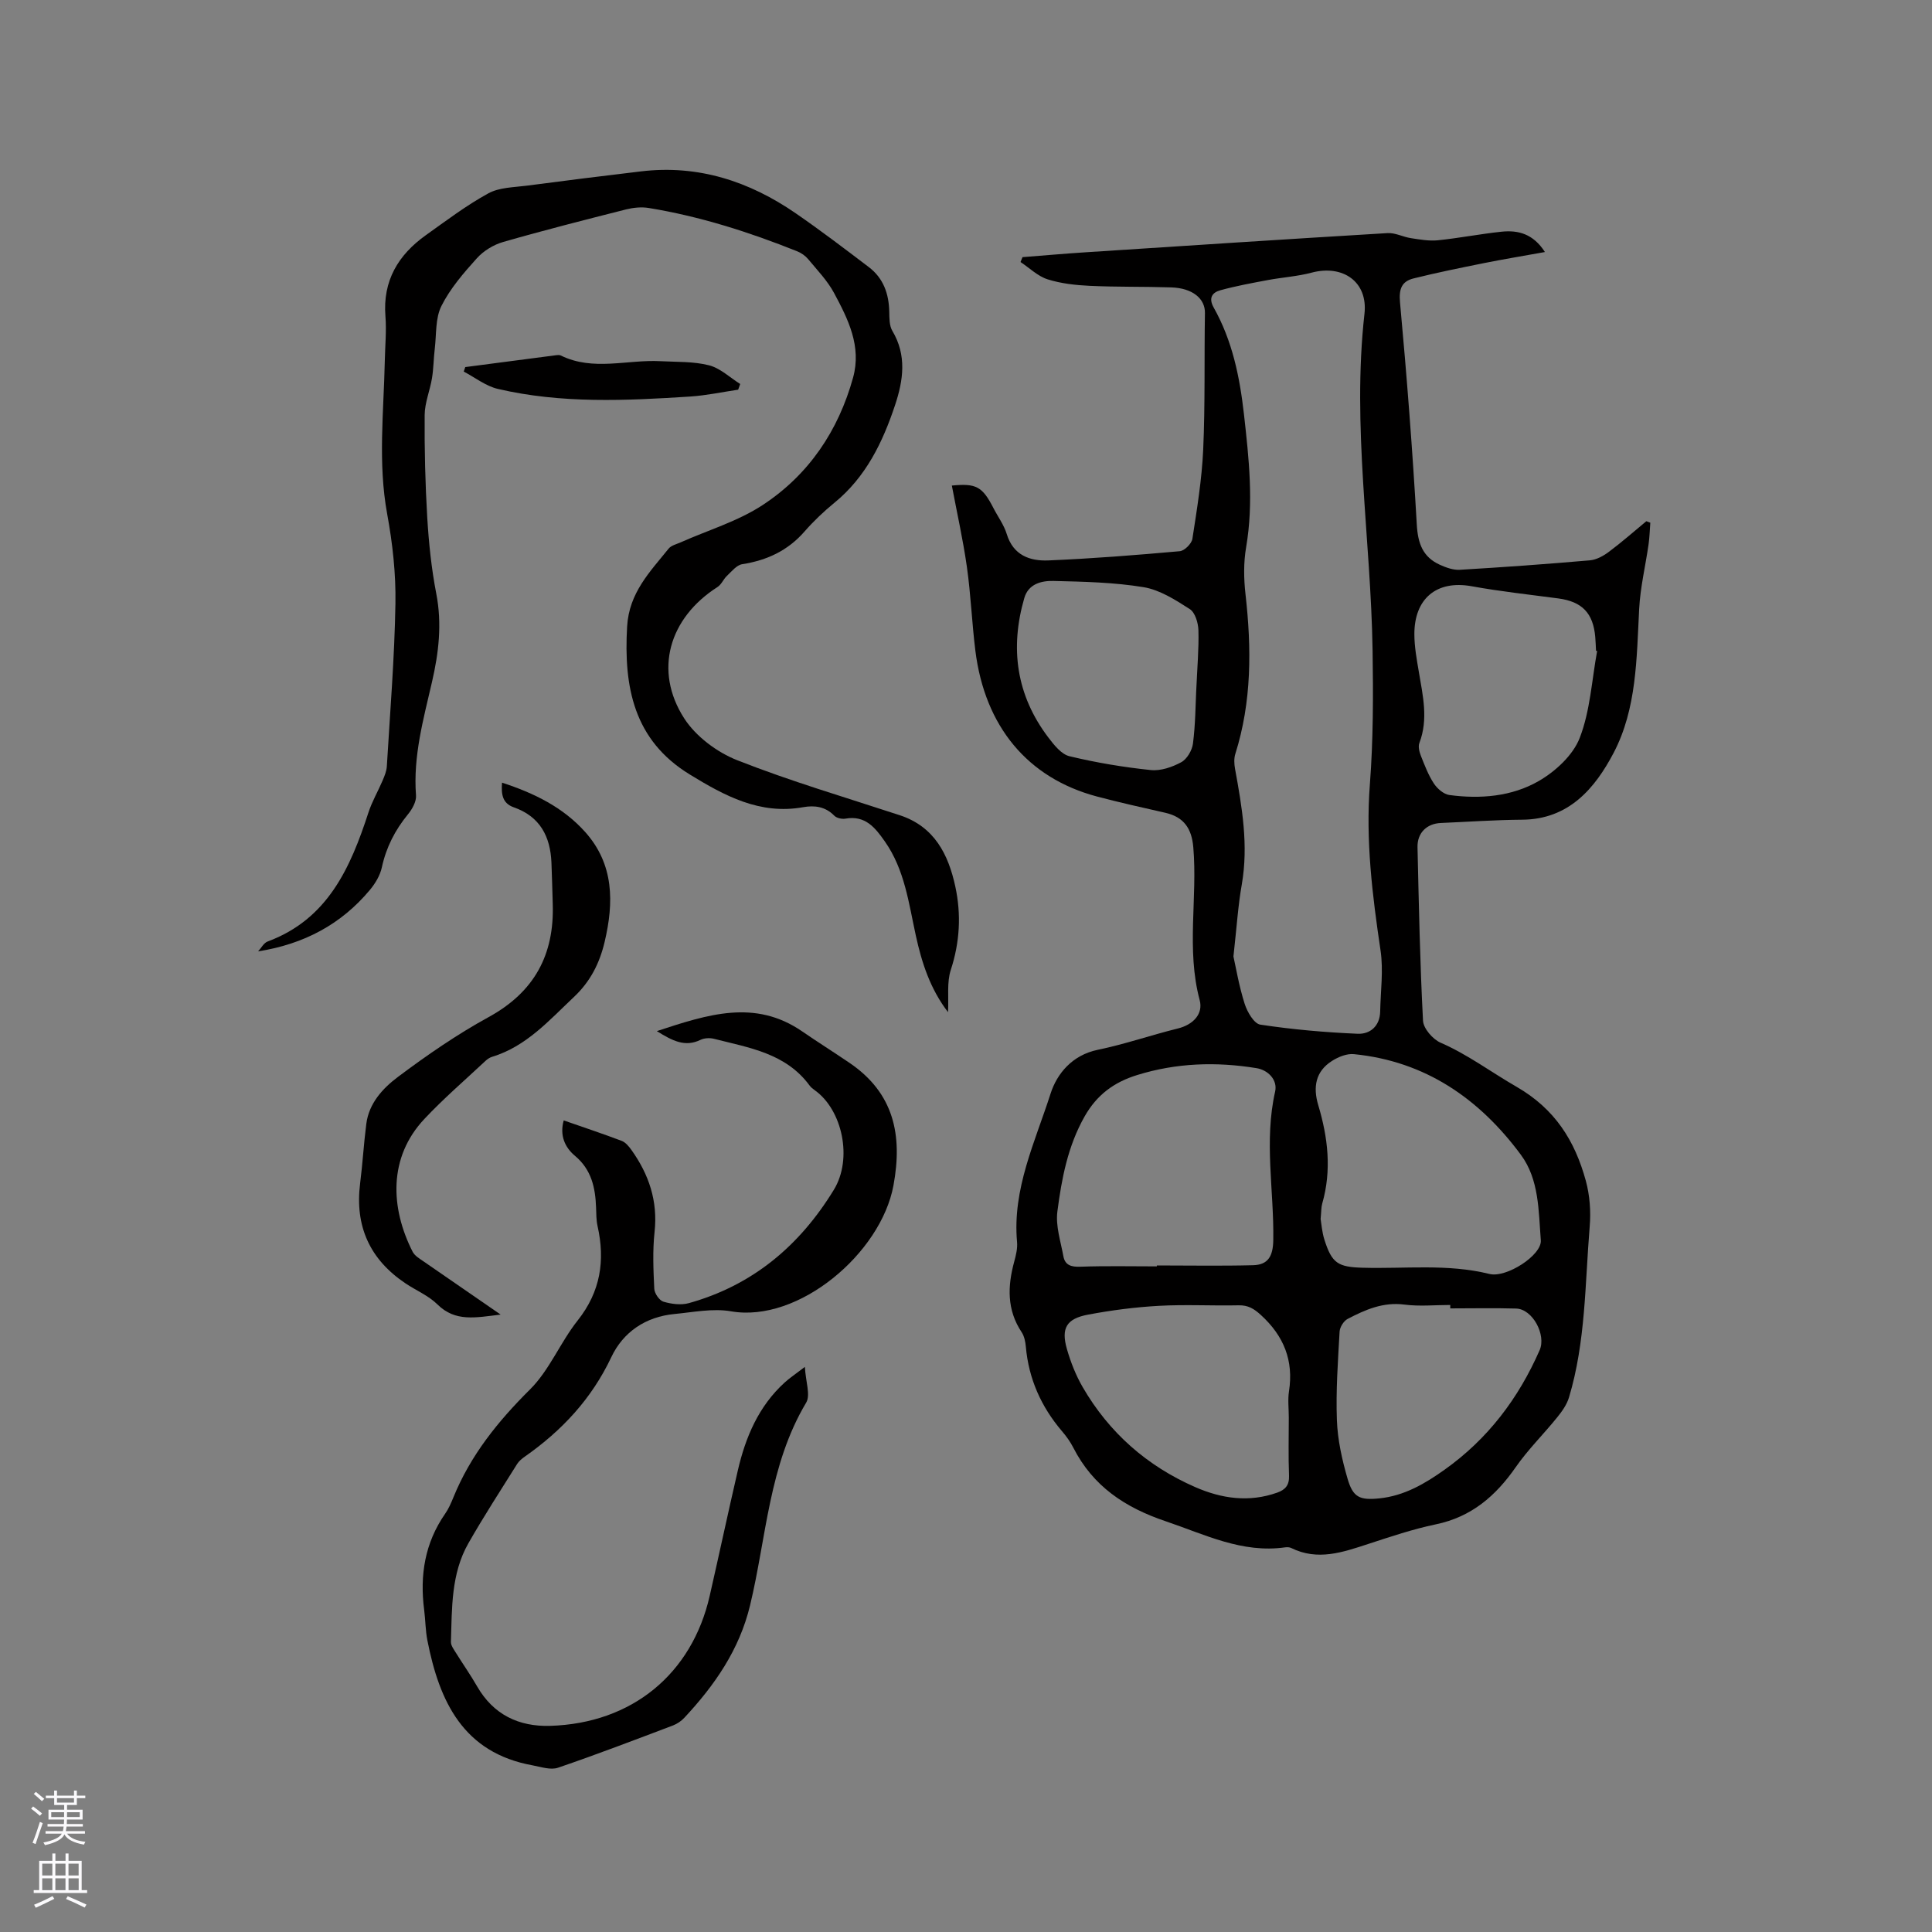
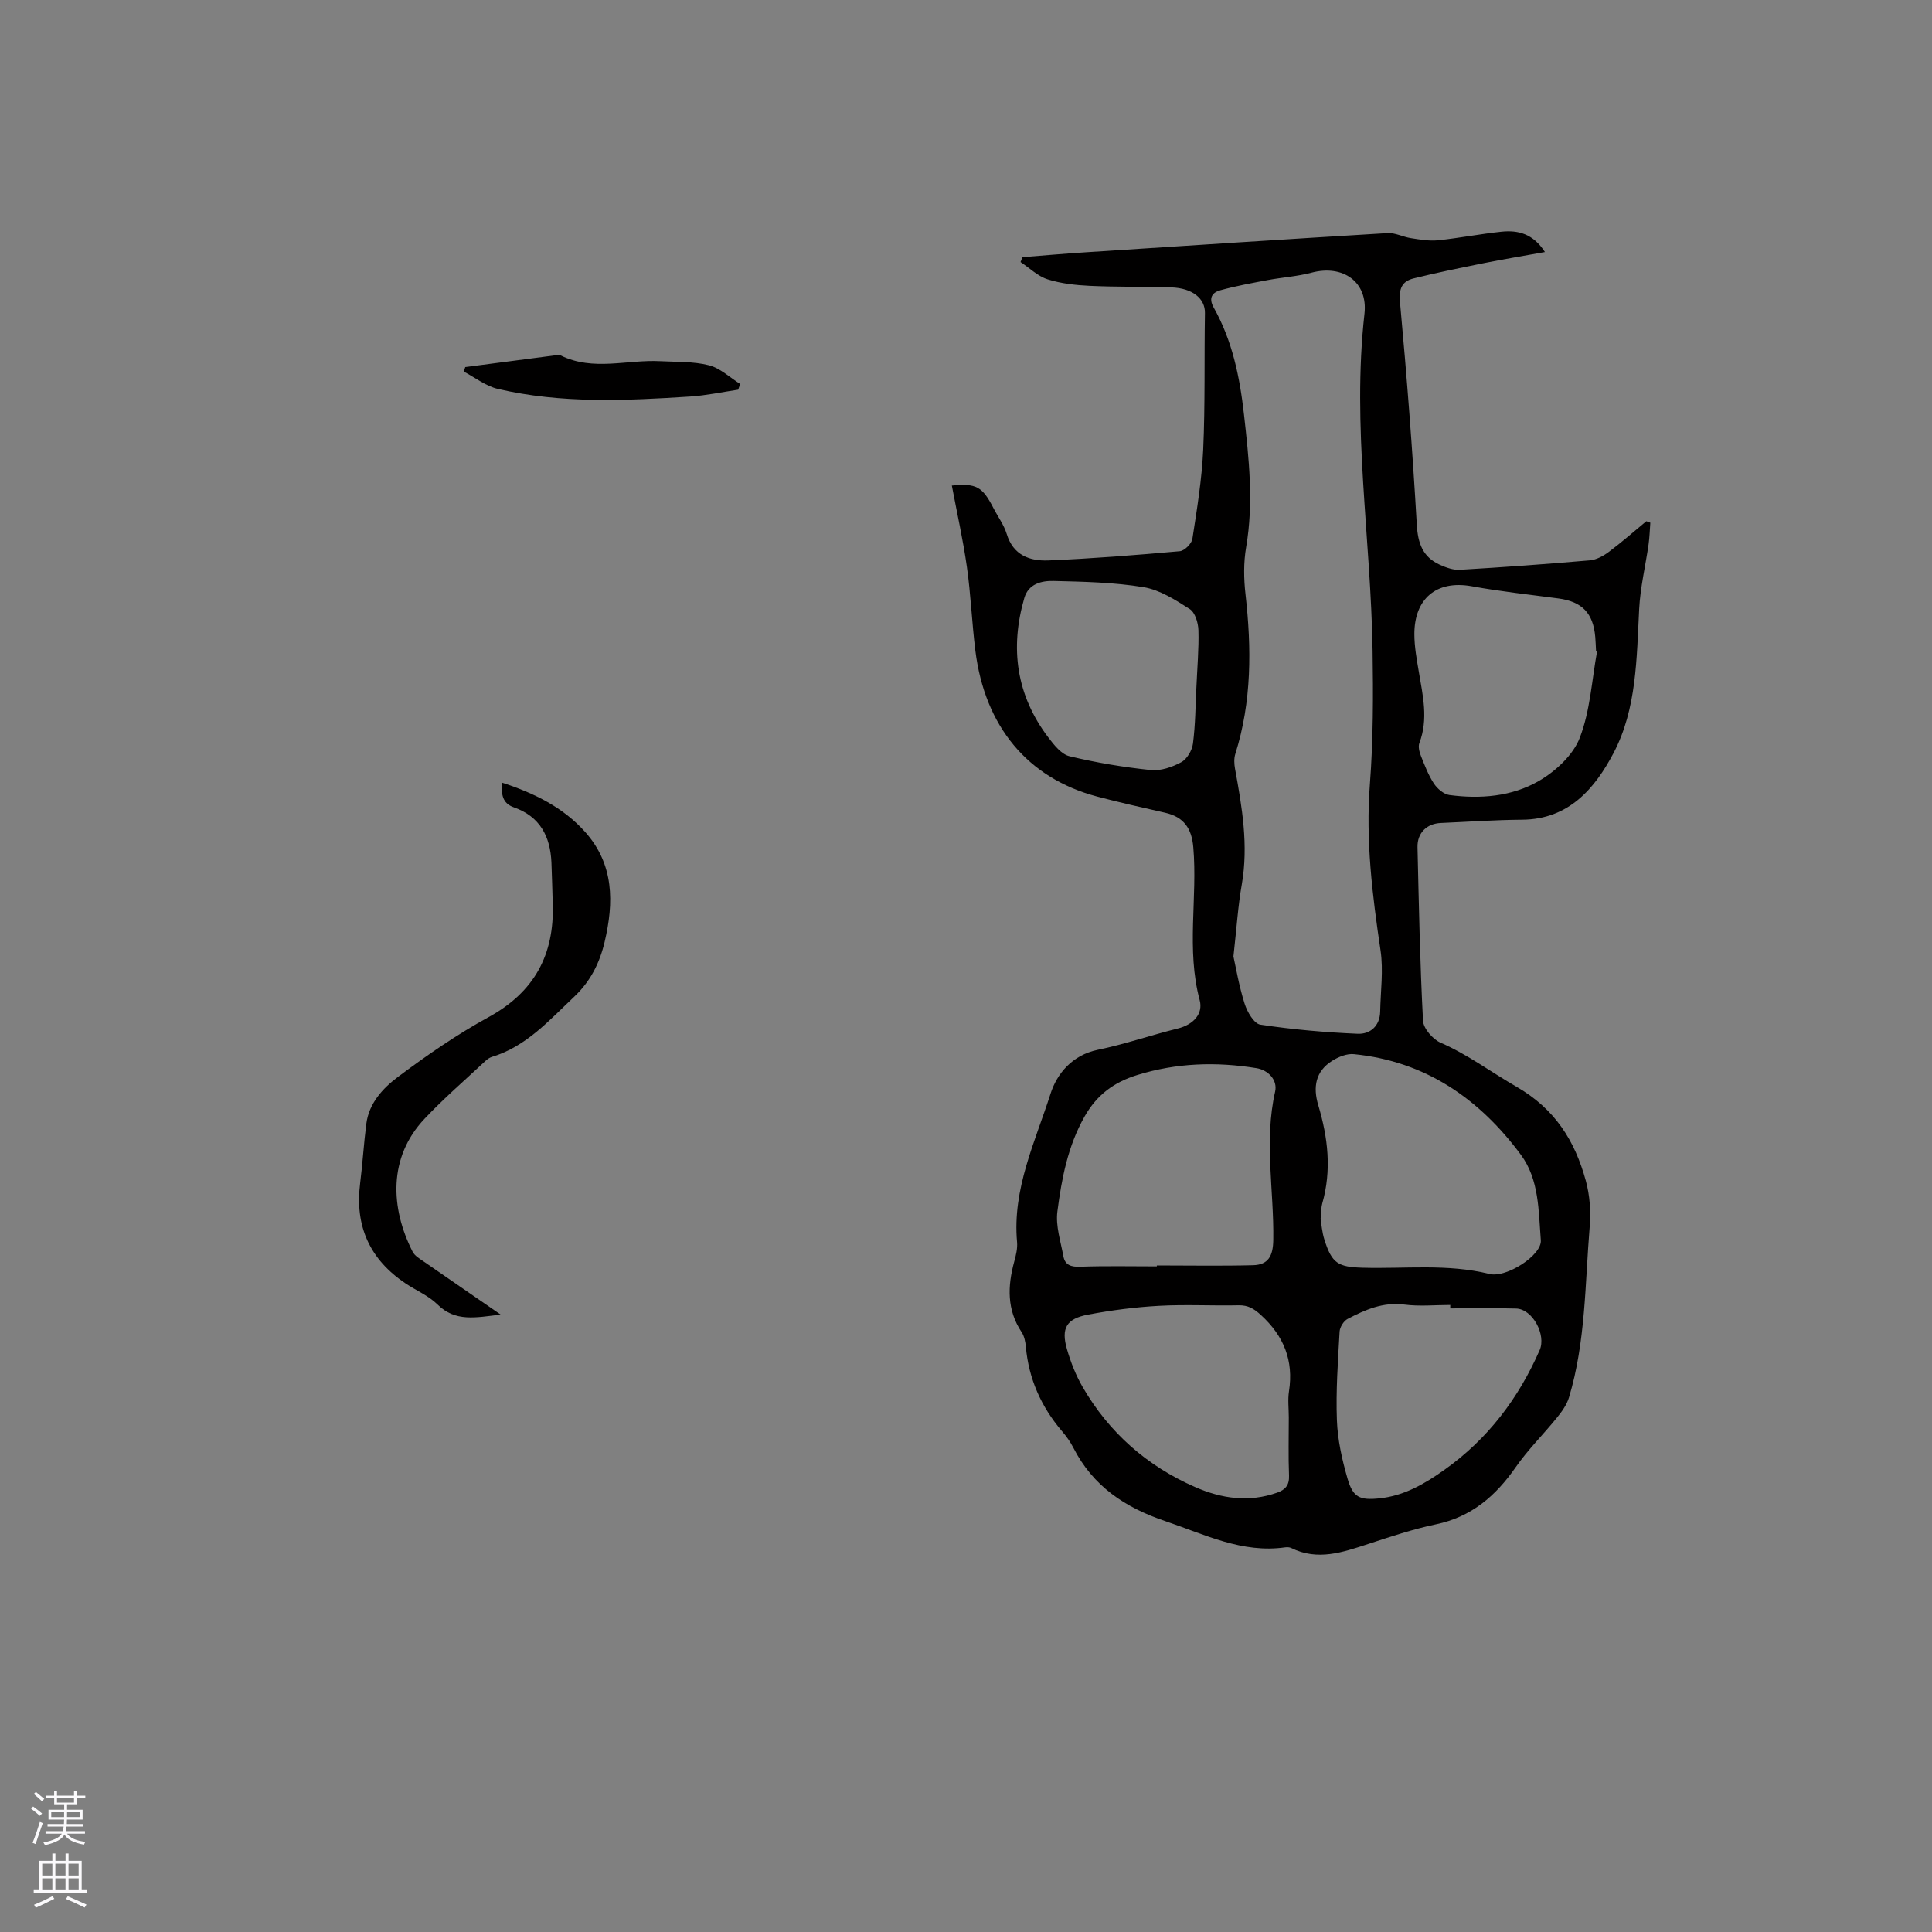
<svg xmlns="http://www.w3.org/2000/svg" enable-background="new 0 0 400 400" viewBox="0 0 400 400">
  <rect x="0" y="0" width="400" height="400" fill="#808080" stroke="none" />
  <g fill="#010000">
    <path d="m341.68 108.22c-.12 1.49-.15 2.99-.36 4.47-.64 4.47-1.72 8.92-1.95 13.41-.53 10.19-.49 20.64-5.3 29.8-3.83 7.28-9.24 13.75-18.92 13.81-5.61.04-11.22.44-16.83.68-2.92.12-4.91 2.05-4.84 5.02.28 11.98.51 23.96 1.14 35.92.09 1.62 2.02 3.84 3.64 4.55 5.63 2.45 10.48 6.11 15.7 9.11 8.02 4.62 12.11 11.23 14.37 19.49.82 3.01 1.06 6.33.8 9.45-.98 11.85-.82 23.86-4.29 35.4-.46 1.52-1.48 2.94-2.5 4.19-2.79 3.45-5.99 6.6-8.51 10.22-4.16 5.99-9.19 10.33-16.56 11.86-4.75.99-9.4 2.56-14.02 4.07-5.26 1.72-10.44 3.53-15.91.83-.36-.18-.85-.19-1.25-.14-8.94 1.27-16.63-2.66-24.75-5.4-8.45-2.85-15.05-7.25-19.13-15.25-.62-1.22-1.45-2.36-2.34-3.4-4.31-5.06-6.89-10.83-7.48-17.48-.09-1.03-.32-2.19-.88-3.03-3.07-4.62-2.91-9.51-1.53-14.58.36-1.32.71-2.74.59-4.07-1-10.99 3.74-20.74 6.94-30.73 1.33-4.15 4.49-7.98 9.77-9.07 5.59-1.15 11.02-3.04 16.57-4.41 3.24-.8 5.29-3.05 4.53-5.88-2.81-10.5-.42-21.12-1.32-31.64-.33-3.89-1.95-6.26-5.78-7.14-4.74-1.08-9.5-2.13-14.2-3.38-14.29-3.81-23.17-14.45-25.14-30.17-.72-5.78-.94-11.63-1.76-17.39-.8-5.64-2.06-11.21-3.11-16.81 5.04-.49 6.31.19 8.61 4.66.92 1.79 2.17 3.47 2.75 5.36 1.34 4.42 4.79 5.64 8.62 5.48 9.09-.38 18.16-1.1 27.22-1.91.97-.09 2.44-1.56 2.6-2.55.95-6.14 1.96-12.31 2.24-18.5.42-9.41.2-18.84.36-28.26.05-2.97-2.54-5.17-7.01-5.31-5.61-.18-11.24-.06-16.84-.32-2.93-.14-5.95-.47-8.73-1.35-2.04-.65-3.74-2.35-5.6-3.58.14-.34.28-.67.41-1.01 4.37-.34 8.74-.73 13.11-1.01 20.83-1.36 41.65-2.72 62.49-3.97 1.58-.09 3.2.81 4.84 1.05 1.83.28 3.73.62 5.54.44 4.42-.45 8.8-1.32 13.21-1.78 3.4-.35 6.52.4 8.97 4.21-4.47.81-8.57 1.48-12.65 2.3-4.86.98-9.72 1.96-14.53 3.16-2.46.61-3.09 2.16-2.82 4.99 1.41 15.29 2.59 30.61 3.47 45.95.22 3.92 1.23 6.75 4.8 8.36 1.27.57 2.75 1.11 4.1 1.03 8.99-.53 17.98-1.18 26.95-1.96 1.35-.12 2.79-.91 3.91-1.75 2.68-2 5.19-4.22 7.77-6.35.26.1.54.2.82.31zm-86.31 89.81c.51 2.27 1.15 6.11 2.32 9.79.53 1.68 1.95 4.13 3.25 4.32 6.66 1.01 13.41 1.6 20.15 1.89 2.56.11 4.6-1.57 4.66-4.6.08-4.21.69-8.5.08-12.62-1.7-11.44-3.11-22.81-2.21-34.45.7-9.17.7-18.42.56-27.63-.36-23.26-4.3-46.42-1.68-69.78.74-6.61-4.47-10.22-10.95-8.5-2.94.78-6.03.97-9.04 1.53-3.29.62-6.6 1.22-9.83 2.11-1.7.46-2.52 1.59-1.39 3.6 3.85 6.85 5.38 14.31 6.26 22.09 1.03 9.19 2.03 18.27.45 27.5-.55 3.18-.5 6.55-.13 9.77 1.26 11.16 1.31 22.19-2.11 33.04-.3.94-.24 2.08-.06 3.08 1.45 7.93 2.81 15.82 1.4 23.95-.77 4.35-1.05 8.81-1.73 14.91zm-15.86 64.16c0-.06 0-.12 0-.19 6.64 0 13.28.12 19.91-.05 3.13-.08 4.15-1.86 4.2-5.23.16-10.23-1.94-20.49.38-30.71.55-2.42-1.45-4.47-3.85-4.86-8.36-1.36-16.57-1.1-24.73 1.43-4.82 1.49-8.34 4.12-10.86 8.56-3.49 6.15-4.76 12.9-5.64 19.68-.39 2.99.68 6.19 1.24 9.26.34 1.86 1.6 2.25 3.5 2.18 5.28-.19 10.57-.07 15.85-.07zm33.91-9.82c.17 1 .28 2.72.79 4.31 1.55 4.9 2.83 5.64 7.9 5.79 8.76.25 17.56-.87 26.27 1.29 3.51.87 10.87-3.9 10.63-6.97-.48-6.06-.32-12.57-4.14-17.72-8.61-11.62-19.78-19.35-34.55-20.82-1.46-.15-3.21.56-4.51 1.38-3.45 2.17-4 5.43-2.88 9.18 2.01 6.7 2.8 13.47.83 20.35-.23.79-.19 1.67-.34 3.21zm-6.59 41.08c0-1.8-.23-3.64.04-5.39.99-6.38-1.07-11.46-5.8-15.79-1.45-1.33-2.67-2.06-4.63-2.02-5.5.12-11.02-.2-16.51.11-4.91.27-9.83.91-14.66 1.82-4.48.84-5.62 2.81-4.37 7.15.78 2.71 1.85 5.43 3.26 7.86 5.47 9.43 13.31 16.33 23.3 20.7 5.49 2.4 11.15 3.21 16.98 1.14 1.69-.6 2.51-1.55 2.44-3.5-.16-4.03-.05-8.06-.05-12.08zm63.84-158.67c-.08-.02-.15-.04-.23-.05-.05-.95-.08-1.9-.16-2.85-.43-4.95-2.72-7.32-7.64-7.98-5.98-.8-11.99-1.44-17.92-2.52-7.43-1.35-11.9 2.7-11.89 9.9 0 2.62.49 5.25.93 7.85.82 4.9 1.99 9.75.11 14.69-.29.75-.01 1.85.31 2.67.78 1.96 1.54 3.98 2.69 5.73.7 1.06 2.03 2.22 3.21 2.38 6.42.86 12.92.32 18.49-2.89 3.47-2 7.12-5.36 8.5-8.95 2.17-5.61 2.49-11.94 3.6-17.98zm-30.41 136.11c0-.24 0-.47 0-.71-3.17 0-6.38.33-9.5-.08-4.4-.57-8.1 1.06-11.75 2.97-.81.42-1.61 1.7-1.66 2.62-.34 6.11-.79 12.25-.56 18.35.15 4.06 1.06 8.16 2.2 12.08 1.13 3.91 2.52 4.52 6.62 4.1 5.11-.53 9.37-3.01 13.47-5.93 8.96-6.37 15.3-14.75 19.69-24.76 1.38-3.15-1.44-8.51-4.88-8.61-4.54-.13-9.08-.03-13.63-.03zm-52.61-127.59c.23-5.2.58-9.01.47-12.81-.04-1.52-.68-3.67-1.78-4.38-2.96-1.9-6.2-3.98-9.56-4.54-6.13-1.01-12.43-1.14-18.67-1.29-2.47-.06-5.19.59-6.04 3.54-3.01 10.4-1.65 20.13 4.97 28.86 1.18 1.55 2.7 3.49 4.39 3.89 5.52 1.33 11.16 2.27 16.81 2.86 2.05.22 4.44-.6 6.32-1.62 1.19-.64 2.25-2.45 2.43-3.86.51-3.98.53-8.02.66-10.65z" />
-     <path d="m53.44 196.97c.65-.7 1.17-1.75 1.97-2.04 12.47-4.63 17.15-15.28 20.88-26.73.74-2.27 1.98-4.38 2.92-6.59.4-.94.82-1.95.88-2.95.67-11.22 1.59-22.44 1.78-33.67.11-6.19-.59-12.48-1.71-18.58-1.94-10.59-.71-21.14-.49-31.72.06-3.07.37-6.17.13-9.22-.58-7.34 2.64-12.69 8.37-16.78 4.22-3.01 8.39-6.17 12.92-8.65 2.27-1.25 5.28-1.25 7.98-1.6 7.88-1.04 15.76-2.02 23.66-2.96 11.85-1.41 22.42 2.06 32.06 8.71 5.15 3.55 10.13 7.34 15.1 11.12 3 2.28 4.14 5.5 4.22 9.2.03 1.35 0 2.91.64 3.99 3.02 5.06 2.27 10.24.57 15.35-2.56 7.71-6.04 14.91-12.55 20.23-2.21 1.81-4.31 3.8-6.19 5.95-3.46 3.97-7.78 5.98-12.91 6.78-1.16.18-2.19 1.5-3.16 2.41-.73.68-1.14 1.79-1.95 2.31-10.05 6.41-13.26 17.31-6.91 27.19 2.41 3.75 6.79 7.02 10.99 8.68 11.01 4.34 22.41 7.69 33.67 11.39 7.16 2.36 10.04 8.11 11.48 14.77 1.24 5.76.94 11.5-.94 17.25-.84 2.58-.41 5.57-.57 8.75-3.69-4.81-5.44-10.23-6.67-15.87-1.47-6.71-2.3-13.61-6.4-19.46-2-2.85-4.04-5.47-8.16-4.74-.74.13-1.84-.11-2.33-.62-1.85-1.89-4.08-2.17-6.44-1.75-8.96 1.62-16.31-2.39-23.48-6.78-11.59-7.09-13.69-18.1-12.96-30.64.41-6.99 4.72-11.3 8.59-16.11.54-.67 1.63-.92 2.49-1.3 5.7-2.54 11.86-4.36 17-7.74 9.5-6.24 15.65-15.34 18.7-26.37 1.79-6.48-1.02-12.08-3.92-17.49-1.38-2.58-3.51-4.78-5.4-7.06-.58-.69-1.43-1.28-2.27-1.61-9.95-3.98-20.12-7.23-30.72-8.96-1.5-.25-3.17-.08-4.66.29-8.52 2.16-17.04 4.32-25.48 6.75-1.99.57-4.05 1.83-5.43 3.36-2.75 3.05-5.53 6.26-7.35 9.89-1.27 2.52-1.02 5.83-1.37 8.8-.25 2.04-.25 4.12-.58 6.14-.42 2.56-1.5 5.09-1.52 7.64-.05 7.09.12 14.2.54 21.28.32 5.26.87 10.55 1.87 15.72 1.21 6.23.5 12.24-.89 18.26-1.78 7.73-3.93 15.39-3.31 23.49.1 1.27-.79 2.85-1.67 3.92-2.67 3.26-4.5 6.82-5.4 10.97-.36 1.67-1.36 3.34-2.47 4.67-5.92 7.1-13.62 11.23-23.15 12.73z" />
-     <path d="m135.99 213.48c10.57-3.47 20.3-6.67 30.08.05 3.23 2.22 6.55 4.31 9.79 6.51 9.21 6.25 11.05 14.94 9.12 25.4-2.59 14.03-19.64 28.5-33.65 26.05-3.75-.65-7.8.19-11.69.56-5.96.57-10.61 3.71-13.08 8.94-4.07 8.62-10.21 15.19-17.88 20.57-.6.42-1.22.92-1.6 1.52-3.41 5.45-6.92 10.85-10.1 16.43-3.61 6.32-3.4 13.45-3.62 20.43-.02.74.59 1.54 1.02 2.24 1.45 2.34 3.04 4.59 4.41 6.98 3.37 5.85 8.63 8.35 15.09 8.16 17.06-.51 29.37-10.84 33.04-26.85 1.98-8.67 3.83-17.36 5.84-26.03 1.6-6.92 4.31-13.31 9.71-18.22 1-.91 2.13-1.66 4.17-3.22.17 3.09 1.2 5.83.27 7.4-7.74 12.97-8.22 27.87-11.62 41.98-2.21 9.19-7.33 16.54-13.61 23.27-.63.68-1.49 1.26-2.35 1.59-7.91 2.99-15.81 6.02-23.81 8.75-1.52.52-3.51-.17-5.24-.49-14.38-2.6-19.31-13.22-21.79-25.85-.41-2.07-.4-4.22-.67-6.32-.93-7.17.13-13.88 4.35-19.94.72-1.03 1.23-2.23 1.71-3.4 3.54-8.69 9.2-15.71 15.84-22.31 4.04-4 6.28-9.76 9.88-14.29 4.74-5.97 5.72-12.42 4.11-19.58-.27-1.23-.25-2.53-.3-3.8-.15-4.11-.94-7.84-4.37-10.71-2.08-1.74-3.2-4.2-2.33-7.33 4.05 1.41 8.05 2.74 11.99 4.23.8.3 1.49 1.13 2.02 1.87 3.63 5.08 5.5 10.6 4.8 17-.42 3.88-.25 7.84-.06 11.76.05.96 1.05 2.42 1.9 2.67 1.65.49 3.64.75 5.26.3 13.19-3.68 22.92-11.86 30.01-23.45 3.97-6.49 1.74-16.55-3.88-20.58-.43-.31-.87-.65-1.17-1.07-4.91-6.66-12.53-7.78-19.77-9.63-.86-.22-1.99-.16-2.78.22-3.17 1.54-5.74.25-9.04-1.81z" />
    <path d="m103.65 272.17c-5.22.63-9.38 1.55-13.07-2.09-1.84-1.82-4.41-2.89-6.61-4.36-7.41-4.96-10.53-11.85-9.41-20.72.52-4.09.75-8.22 1.28-12.32.55-4.28 3.43-7.38 6.54-9.71 6-4.5 12.23-8.8 18.8-12.4 9.45-5.18 13.6-12.9 13.26-23.4-.09-2.86-.15-5.72-.27-8.58-.23-5.42-2.37-9.54-7.79-11.44-2.38-.84-2.62-2.7-2.44-5.11 6.7 2.19 12.64 5.11 17.21 10.21 6 6.71 5.96 14.61 4.03 22.77-1.04 4.38-2.92 8.16-6.36 11.4-5.17 4.87-9.85 10.23-16.96 12.39-.49.15-.96.48-1.34.83-4.25 3.98-8.68 7.79-12.66 12.03-7.48 7.96-7.05 18.39-2.43 27.49.44.86 1.49 1.46 2.35 2.06 5.05 3.49 10.09 6.96 15.87 10.95z" />
    <path d="m96.33 76c6.28-.82 12.55-1.65 18.83-2.46.31-.04.68-.07.94.06 6.72 3.3 13.76.81 20.64 1.18 3.36.18 6.83.03 10.05.85 2.33.59 4.32 2.53 6.46 3.87-.14.39-.28.79-.42 1.18-3.31.49-6.61 1.2-9.95 1.42-13.32.86-26.66 1.49-39.8-1.58-2.5-.58-4.72-2.36-7.07-3.59.1-.31.21-.62.32-.93z" />
  </g>
  <path d="m6.44 374.46.42-.45c.65.47 1.27.95 1.85 1.44l-.45.49c-.65-.56-1.25-1.06-1.82-1.48m.93 7.33-.63-.26c.55-1.36 1.05-2.8 1.52-4.33.19.1.38.19.59.27-.46 1.29-.95 2.73-1.48 4.32m-.38-10.38.44-.42c.43.34 1.01.82 1.74 1.44l-.49.49c-.53-.51-1.09-1.01-1.69-1.51m2.5.35h1.72v-1.04h.59v1.04h3.52v-1.04h.59v1.04h1.75v.53h-1.75v1.42h-2.03v.97h3.22v2.03h-3.24c0 .35-.01.66-.03.93h3.32v.53h-3.37c-.03.27-.08.58-.15.94h3.96v.53h-3.71c.67.92 1.93 1.48 3.79 1.68-.13.24-.23.44-.29.59-2.13-.38-3.48-1.08-4.04-2.12-.43.97-1.77 1.72-4.03 2.23-.09-.19-.2-.37-.33-.55 2.1-.42 3.37-1.03 3.81-1.83h-3.36v-.53h3.58c.08-.29.13-.61.16-.94h-3.33v-.53h3.39c.02-.27.04-.58.04-.93h-3.23v-2.03h3.25v-.97h-2.07v-1.42h-1.73zm1.12 3.44v1h2.65c.01-.3.02-.44.01-.4v-.25-.35zm1.19-2h3.52v-.91h-3.52zm4.71 2h-2.63v.59c0 .15-.01.28-.01.4h2.64z" fill="#fbfafc" />
  <path d="m13.56 383.74h.63v1.52h2.72v6.07h1.13v.6h-11.06v-.6h1.13v-6.07h2.73v-1.52h.63v1.52h2.1v-1.52zm-2.69 8.83.38.56c-1.24.63-2.53 1.25-3.85 1.85-.1-.21-.21-.42-.34-.63 1.36-.55 2.63-1.15 3.81-1.78m-2.13-4.27h2.1v-2.45h-2.1zm0 3.04h2.1v-2.46h-2.1zm2.72-3.04h2.1v-2.45h-2.1zm0 3.04h2.1v-2.46h-2.1zm6.07 3.6c-1.41-.71-2.7-1.3-3.86-1.78l.35-.56c1.45.62 2.75 1.19 3.88 1.72zm-1.25-9.09h-2.1v2.45h2.1zm-2.09 5.49h2.1v-2.46h-2.1z" fill="#fbfafc" />
</svg>